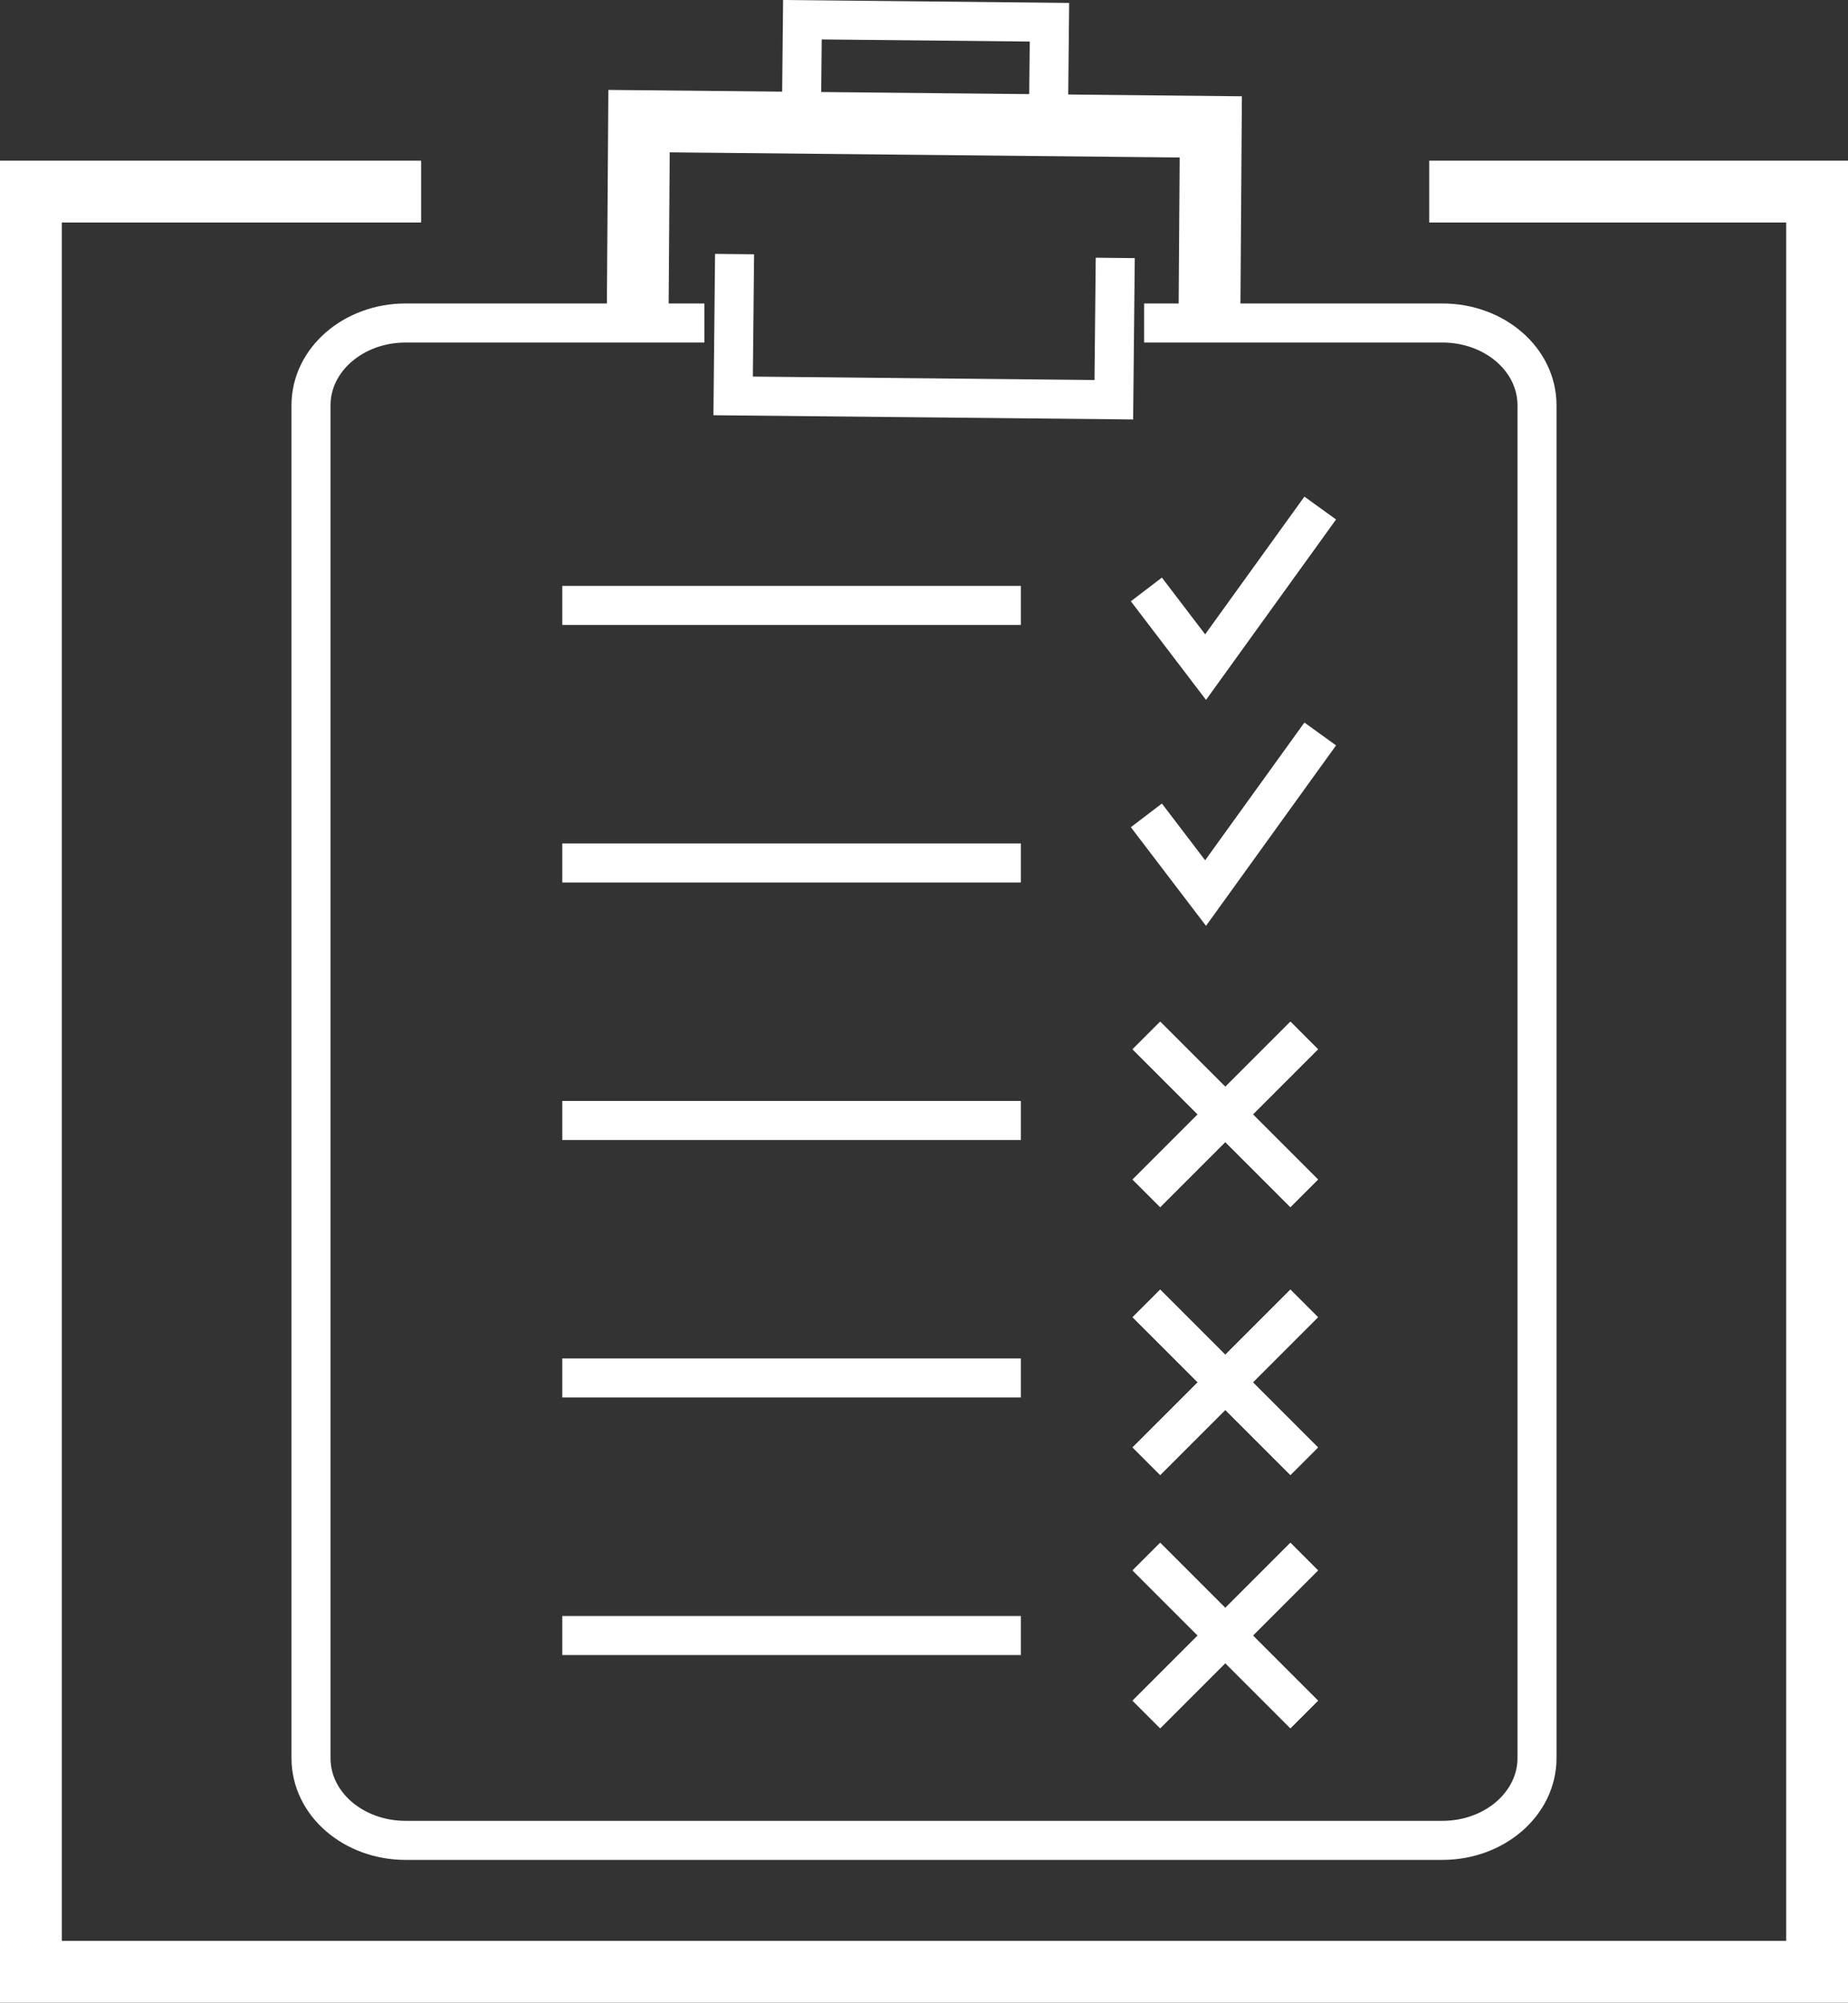
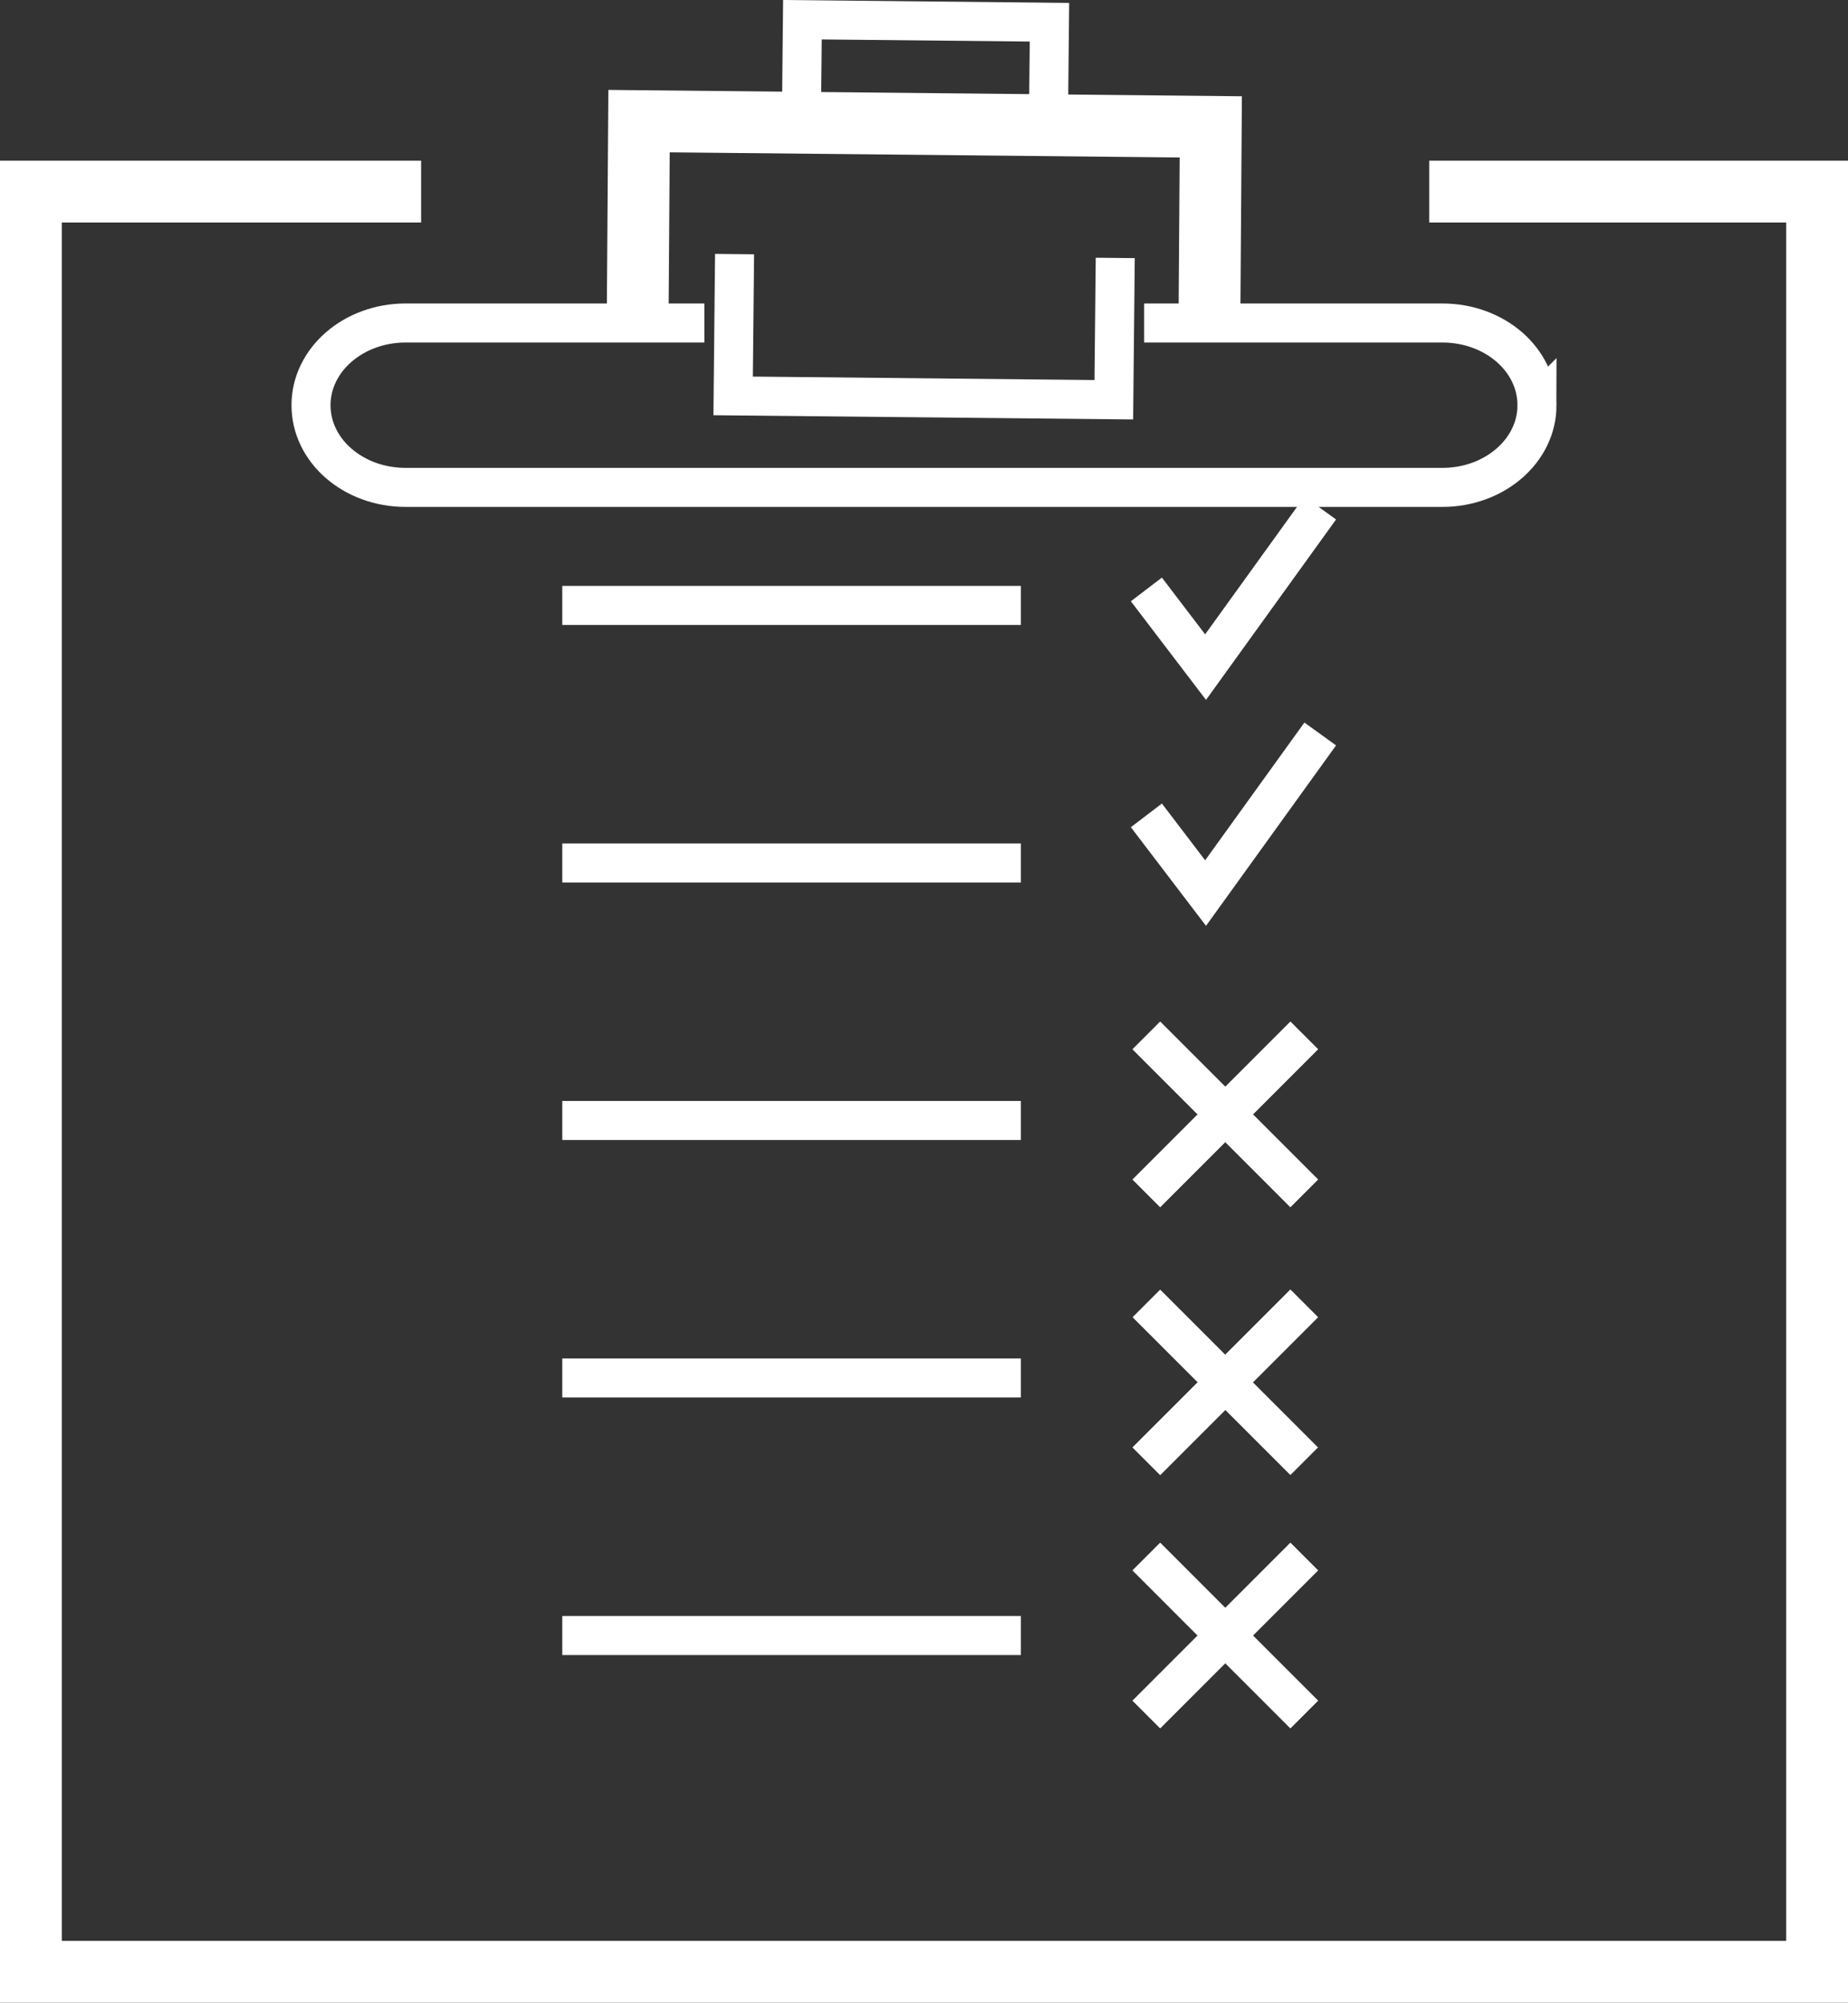
<svg xmlns="http://www.w3.org/2000/svg" viewBox="0 0 568.16 615.56">
  <rect x="0" y="0" width="568.16" height="615.56" fill="#333333" stroke="none" />
  <defs>
    <style>.cls-1,.cls-2{fill:none;stroke:#fff;stroke-miterlimit:10;}.cls-1{stroke-width:19px;}.cls-2{stroke-width:12px;}</style>
  </defs>
  <title>pianificazione</title>
  <g id="Livello_2" data-name="Livello 2">
    <g id="icons">
      <polyline class="cls-1" points="129.47 58.89 9.5 58.89 9.5 606.06 558.66 606.06 558.66 58.89 439.41 58.89" />
-       <path class="cls-2" d="M216.55,99.28H124.7c-16.06,0-29.08,11.31-29.08,25.27V540.41c0,14,13,25.26,29.08,25.26H443.46c16.06,0,29.08-11.31,29.08-25.26V124.55c0-14-13-25.27-29.08-25.27H351.75" />
+       <path class="cls-2" d="M216.55,99.28H124.7c-16.06,0-29.08,11.31-29.08,25.27c0,14,13,25.26,29.08,25.26H443.46c16.06,0,29.08-11.31,29.08-25.26V124.55c0-14-13-25.27-29.08-25.27H351.75" />
      <polyline class="cls-1" points="371.81 102.39 372.25 39 196.47 37.23 196.03 100.61" />
      <polyline class="cls-2" points="225.84 78.1 225.4 121.69 342.44 122.87 342.88 79.28" />
      <polyline class="cls-2" points="322.25 46.41 322.65 6.83 246.7 6.06 246.3 45.65" />
      <line class="cls-2" x1="172.87" y1="186.09" x2="313.87" y2="186.09" />
      <line class="cls-2" x1="172.87" y1="265.25" x2="313.87" y2="265.25" />
      <line class="cls-2" x1="172.87" y1="344.4" x2="313.87" y2="344.4" />
      <line class="cls-2" x1="172.87" y1="423.55" x2="313.87" y2="423.55" />
      <line class="cls-2" x1="172.87" y1="502.71" x2="313.87" y2="502.71" />
      <polyline class="cls-2" points="352.45 181.17 370.65 205.05 405.9 156.16" />
      <polyline class="cls-2" points="352.45 250.62 370.65 274.5 405.9 225.6" />
      <line class="cls-2" x1="352.45" y1="366.79" x2="400.97" y2="318.27" />
      <line class="cls-2" x1="352.45" y1="366.79" x2="400.97" y2="318.27" />
      <line class="cls-2" x1="352.45" y1="318.27" x2="400.97" y2="366.79" />
      <line class="cls-2" x1="352.45" y1="318.27" x2="400.97" y2="366.79" />
      <line class="cls-2" x1="352.45" y1="449.14" x2="400.97" y2="400.63" />
      <line class="cls-2" x1="352.45" y1="449.14" x2="400.97" y2="400.63" />
      <line class="cls-2" x1="352.45" y1="400.63" x2="400.97" y2="449.14" />
-       <line class="cls-2" x1="352.45" y1="400.63" x2="400.97" y2="449.14" />
      <line class="cls-2" x1="352.45" y1="526.97" x2="400.97" y2="478.45" />
      <line class="cls-2" x1="352.45" y1="526.97" x2="400.97" y2="478.45" />
      <line class="cls-2" x1="352.45" y1="478.45" x2="400.97" y2="526.97" />
      <line class="cls-2" x1="352.45" y1="478.45" x2="400.97" y2="526.97" />
    </g>
  </g>
</svg>